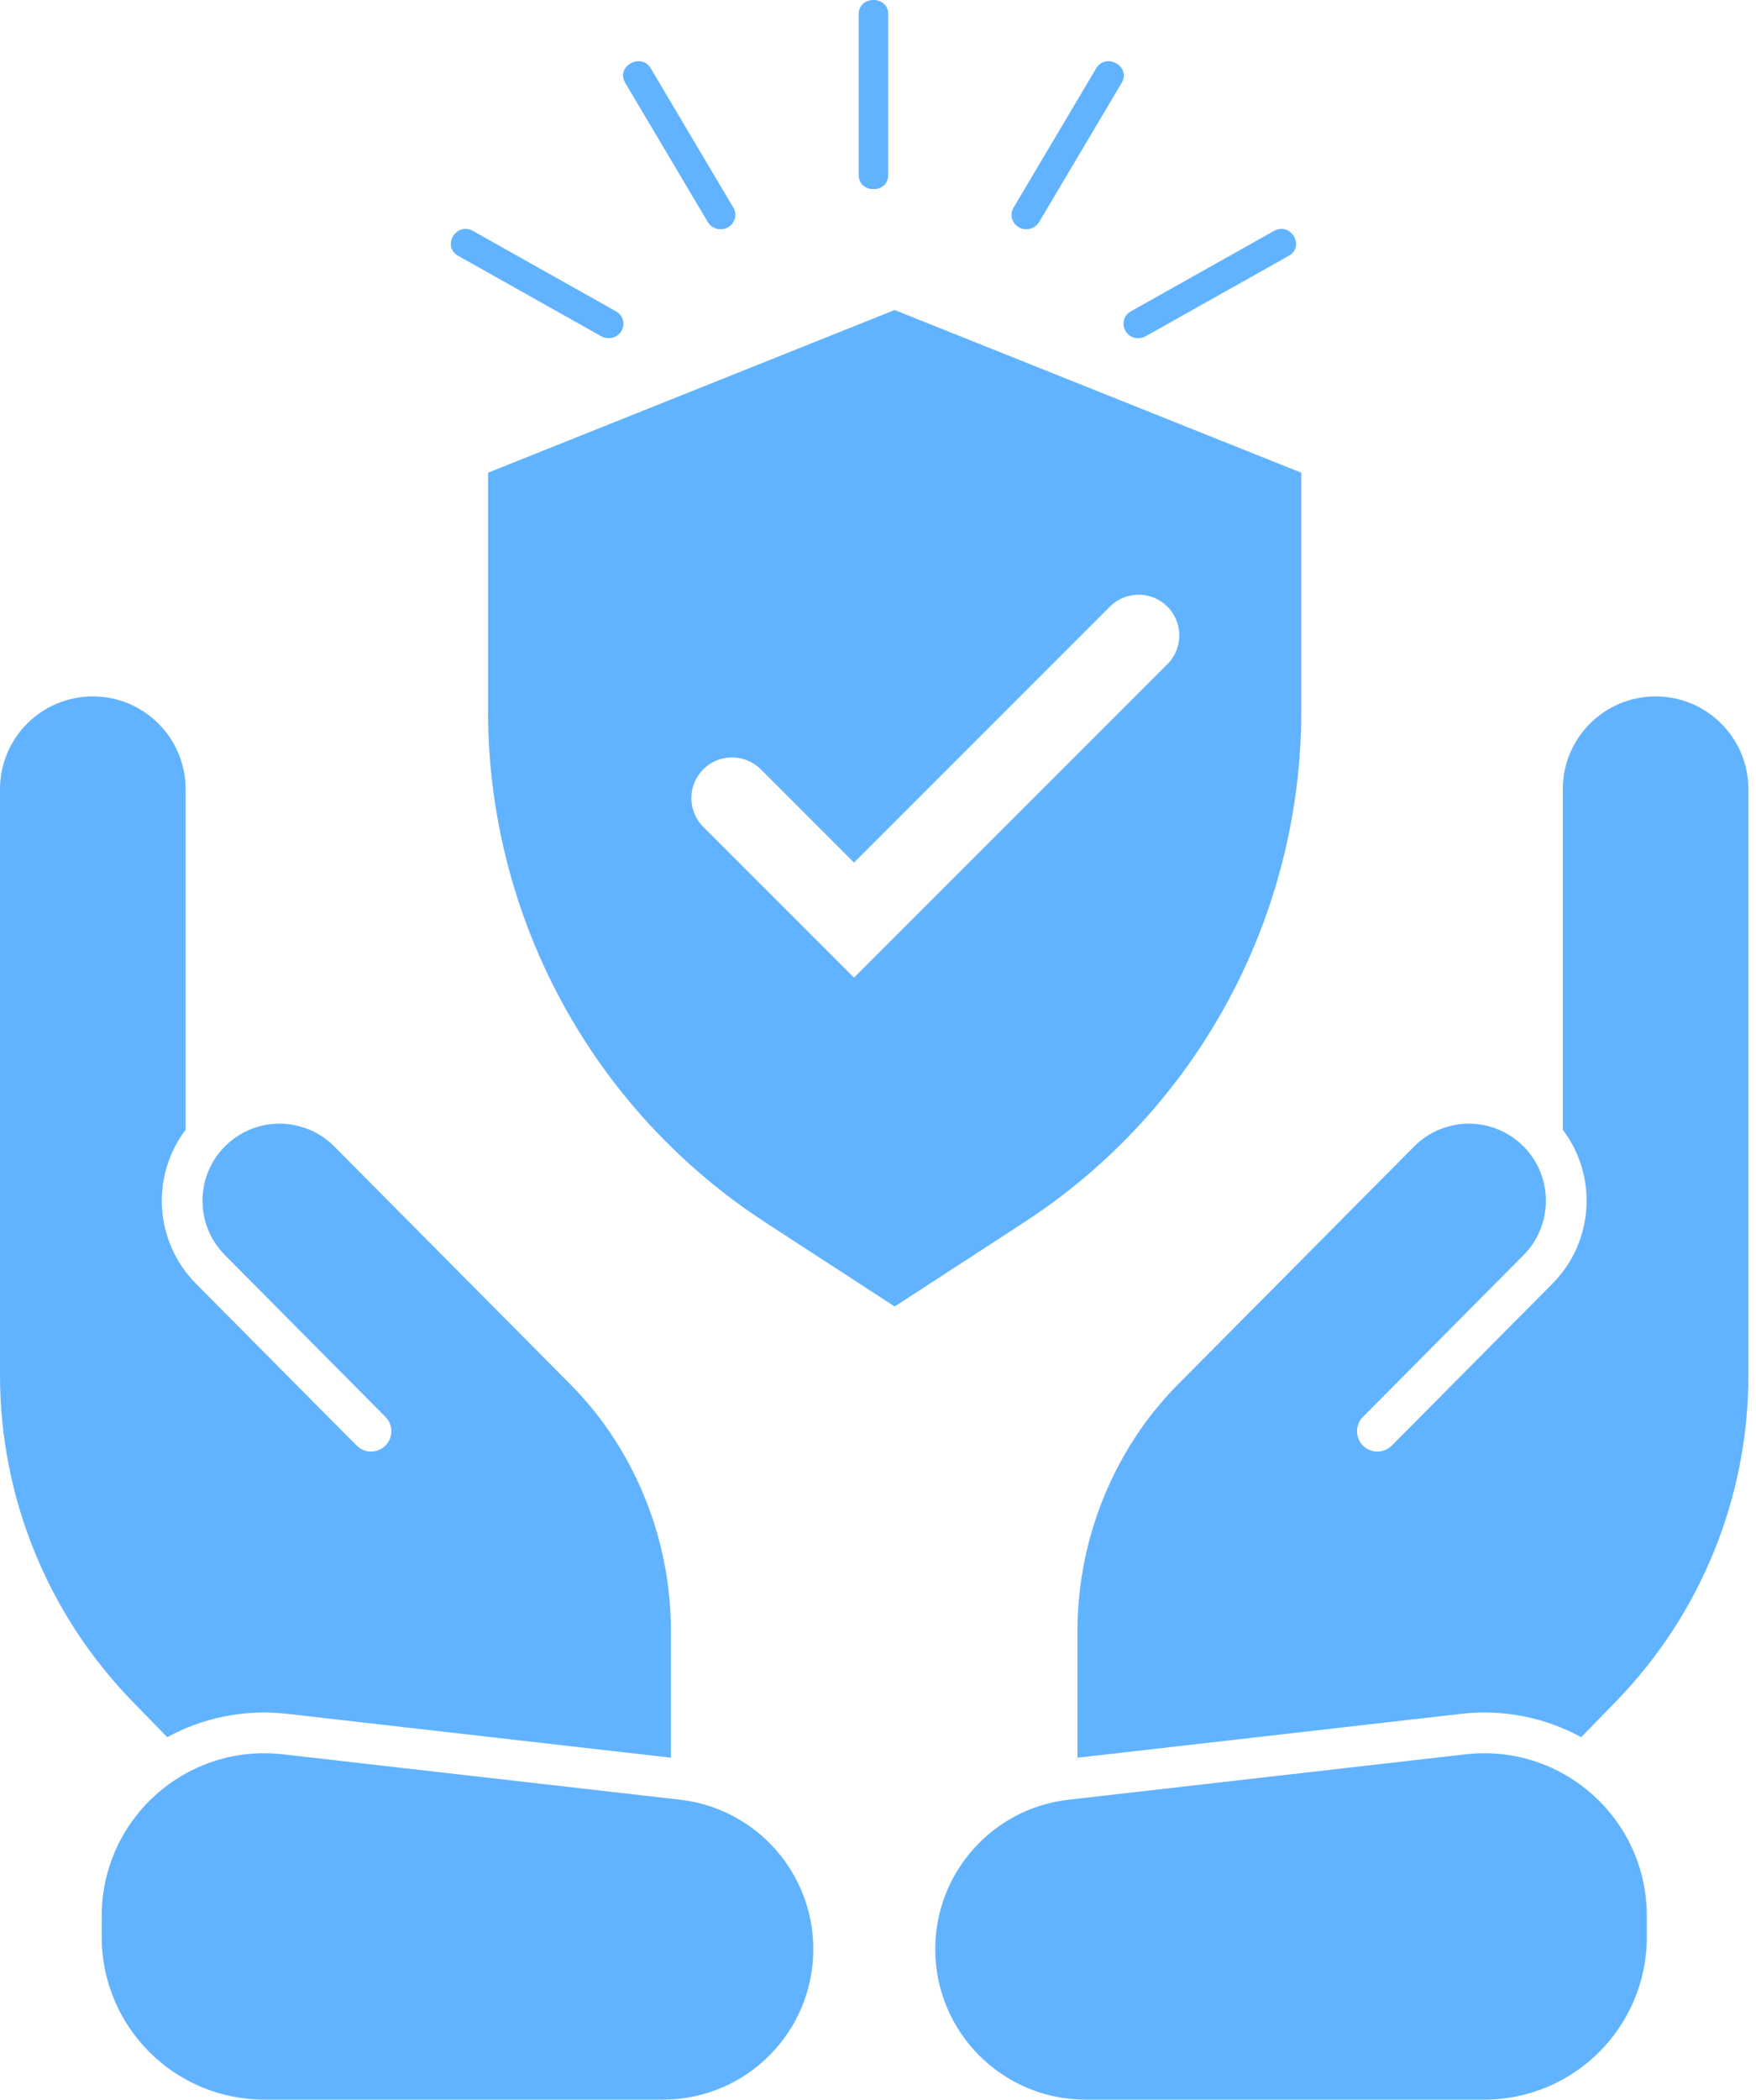
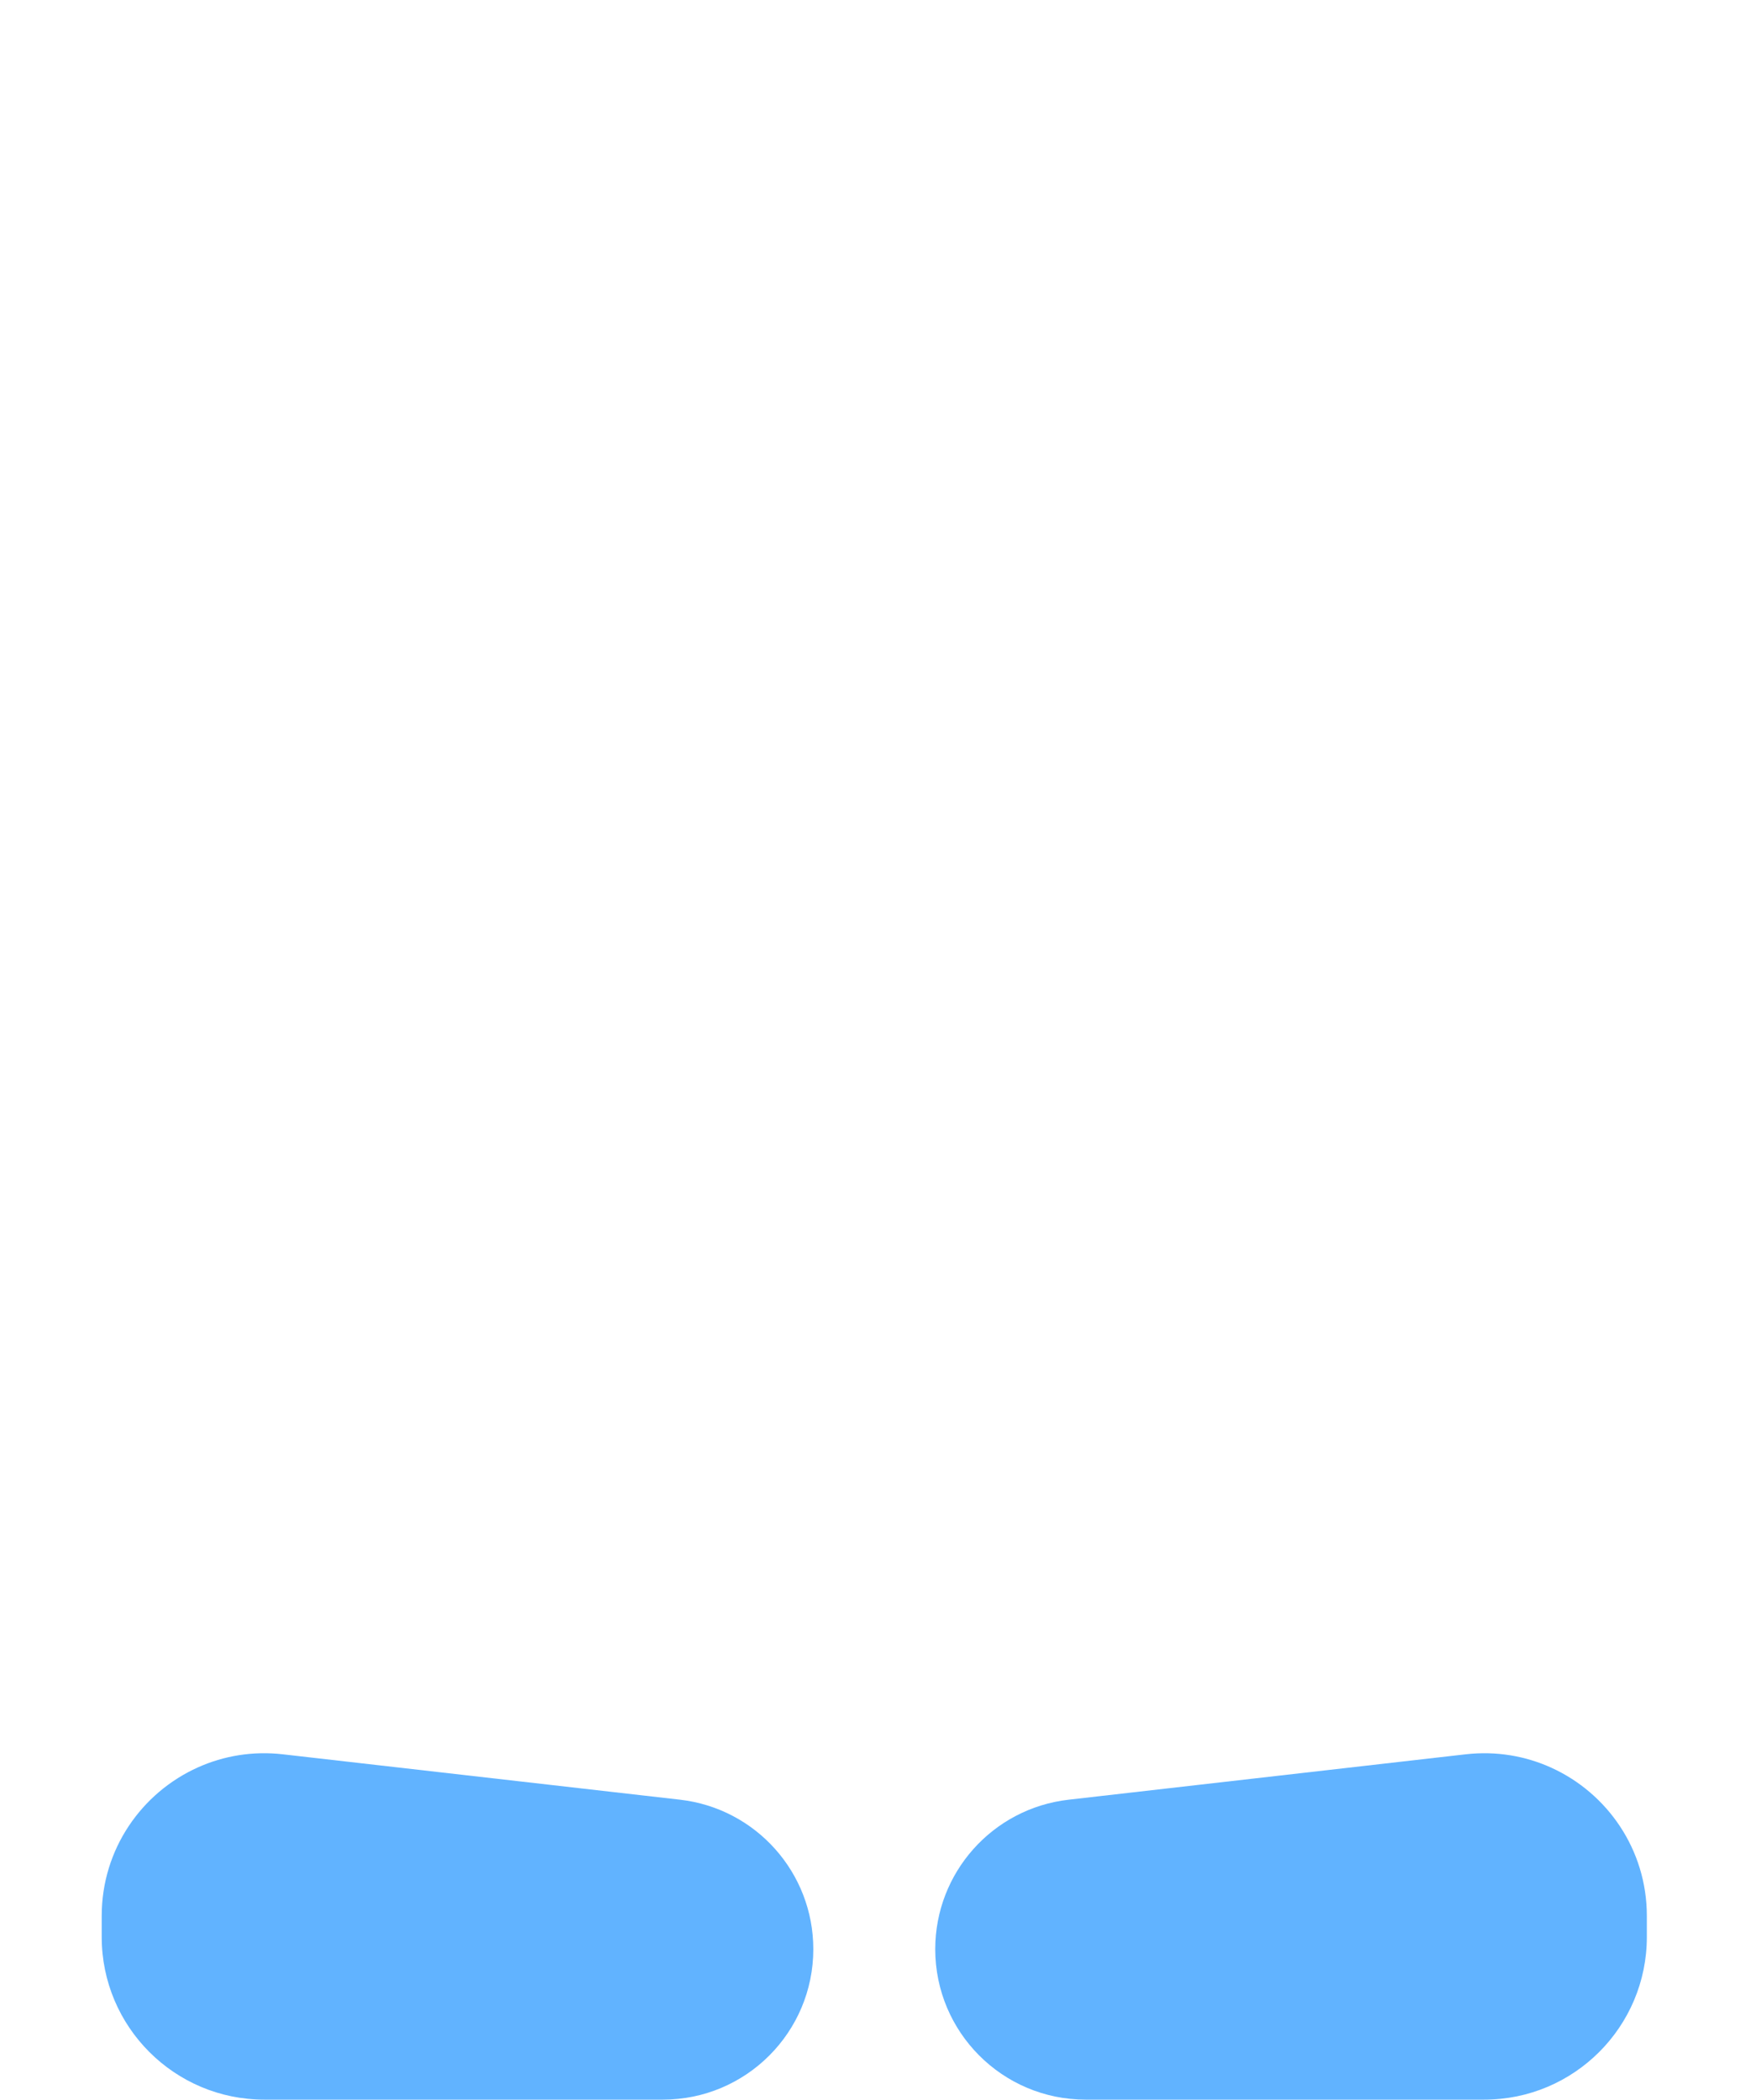
<svg xmlns="http://www.w3.org/2000/svg" width="87" height="104" viewBox="0 0 87 104" fill="none">
-   <path fill-rule="evenodd" clip-rule="evenodd" d="M44.326 15.355L24.18 23.414V35.219C24.18 45.448 29.354 54.982 37.93 60.556L44.326 64.714L50.722 60.556C59.298 54.982 64.472 45.448 64.472 35.219V23.414L44.326 15.355ZM57.838 32.897C58.625 32.11 58.625 30.835 57.838 30.048C57.052 29.261 55.776 29.261 54.989 30.048L42.311 42.726L37.692 38.106C36.905 37.32 35.63 37.32 34.843 38.106C34.056 38.893 34.056 40.169 34.843 40.956L42.311 48.424L57.838 32.897Z" fill="#61B3FF" />
-   <path d="M30.975 4.101C30.494 3.289 31.762 2.577 32.243 3.389L36.334 10.286C36.536 10.627 36.416 11.063 36.067 11.259C35.719 11.453 35.27 11.343 35.067 10.998L30.975 4.101ZM22.704 12.674L29.789 16.656C30.137 16.85 30.586 16.739 30.789 16.395C30.991 16.054 30.871 15.619 30.521 15.422L23.436 11.44C22.602 10.972 21.869 12.206 22.704 12.674ZM44.007 8.666V0.703C44.007 -0.235 42.543 -0.234 42.543 0.703V8.666C42.543 9.604 44.007 9.605 44.007 8.666ZM56.394 16.752C56.519 16.752 56.644 16.72 56.76 16.656L63.847 12.674C64.681 12.206 63.95 10.971 63.115 11.44L56.028 15.422C55.379 15.787 55.654 16.752 56.394 16.752ZM50.849 11.355C51.101 11.355 51.348 11.226 51.483 10.998L55.574 4.101C56.056 3.29 54.789 2.576 54.306 3.389L50.215 10.286C49.931 10.764 50.292 11.355 50.849 11.355Z" fill="#61B3FF" />
-   <path d="M53.383 80.797C53.383 77.069 54.569 73.462 56.733 70.481C57.233 69.802 57.784 69.156 58.385 68.55L70.064 56.786C70.418 56.429 70.825 56.157 71.259 55.969C71.518 55.864 71.784 55.782 72.054 55.725C73.259 55.495 74.553 55.849 75.484 56.786C76.961 58.274 76.961 60.677 75.484 62.166L67.526 70.182C67.134 70.577 67.136 71.215 67.531 71.607C67.926 71.999 68.564 71.996 68.956 71.601L76.913 63.585C78.984 61.499 79.156 58.239 77.428 55.959V39.092C77.428 36.553 79.487 34.494 82.026 34.494C84.566 34.494 86.624 36.553 86.624 39.092V68.122C86.624 74.16 84.267 79.96 80.054 84.285L78.339 86.046C76.589 85.093 74.535 84.645 72.385 84.891L53.383 87.063V80.797Z" fill="#61B3FF" />
  <path d="M72.618 86.894C74.132 86.721 75.587 86.978 76.868 87.562C79.634 88.823 81.592 91.611 81.592 94.9V95.942C81.592 100.392 77.984 104 73.533 104H53.789C49.673 104 46.336 100.663 46.336 96.547C46.336 92.759 49.178 89.573 52.943 89.143L72.618 86.894Z" fill="#61B3FF" />
  <path d="M13.098 104C8.647 104 5.039 100.392 5.039 95.942V94.9C5.039 91.591 7.02 88.79 9.812 87.539C11.082 86.971 12.518 86.723 14.013 86.894L33.688 89.142C37.453 89.573 40.295 92.759 40.295 96.547C40.295 100.663 36.958 104 32.842 104H13.098Z" fill="#61B3FF" />
-   <path d="M33.241 80.797C33.241 77.069 32.056 73.462 29.891 70.481C29.391 69.802 28.84 69.156 28.239 68.55L16.561 56.786C16.206 56.429 15.8 56.157 15.365 55.969C15.107 55.864 14.84 55.782 14.57 55.725C13.365 55.495 12.071 55.849 11.141 56.786C9.663 58.274 9.663 60.677 11.141 62.166L19.098 70.182C19.49 70.577 19.488 71.215 19.093 71.607C18.698 71.999 18.061 71.996 17.669 71.601L9.711 63.585C7.64 61.499 7.469 58.239 9.196 55.959V39.092C9.196 36.553 7.138 34.494 4.598 34.494C2.059 34.494 0 36.553 0 39.092V68.122C0 74.16 2.358 79.96 6.57 84.285L8.285 86.046C10.035 85.093 12.089 84.645 14.239 84.891L33.241 87.063V80.797Z" fill="#61B3FF" />
</svg>